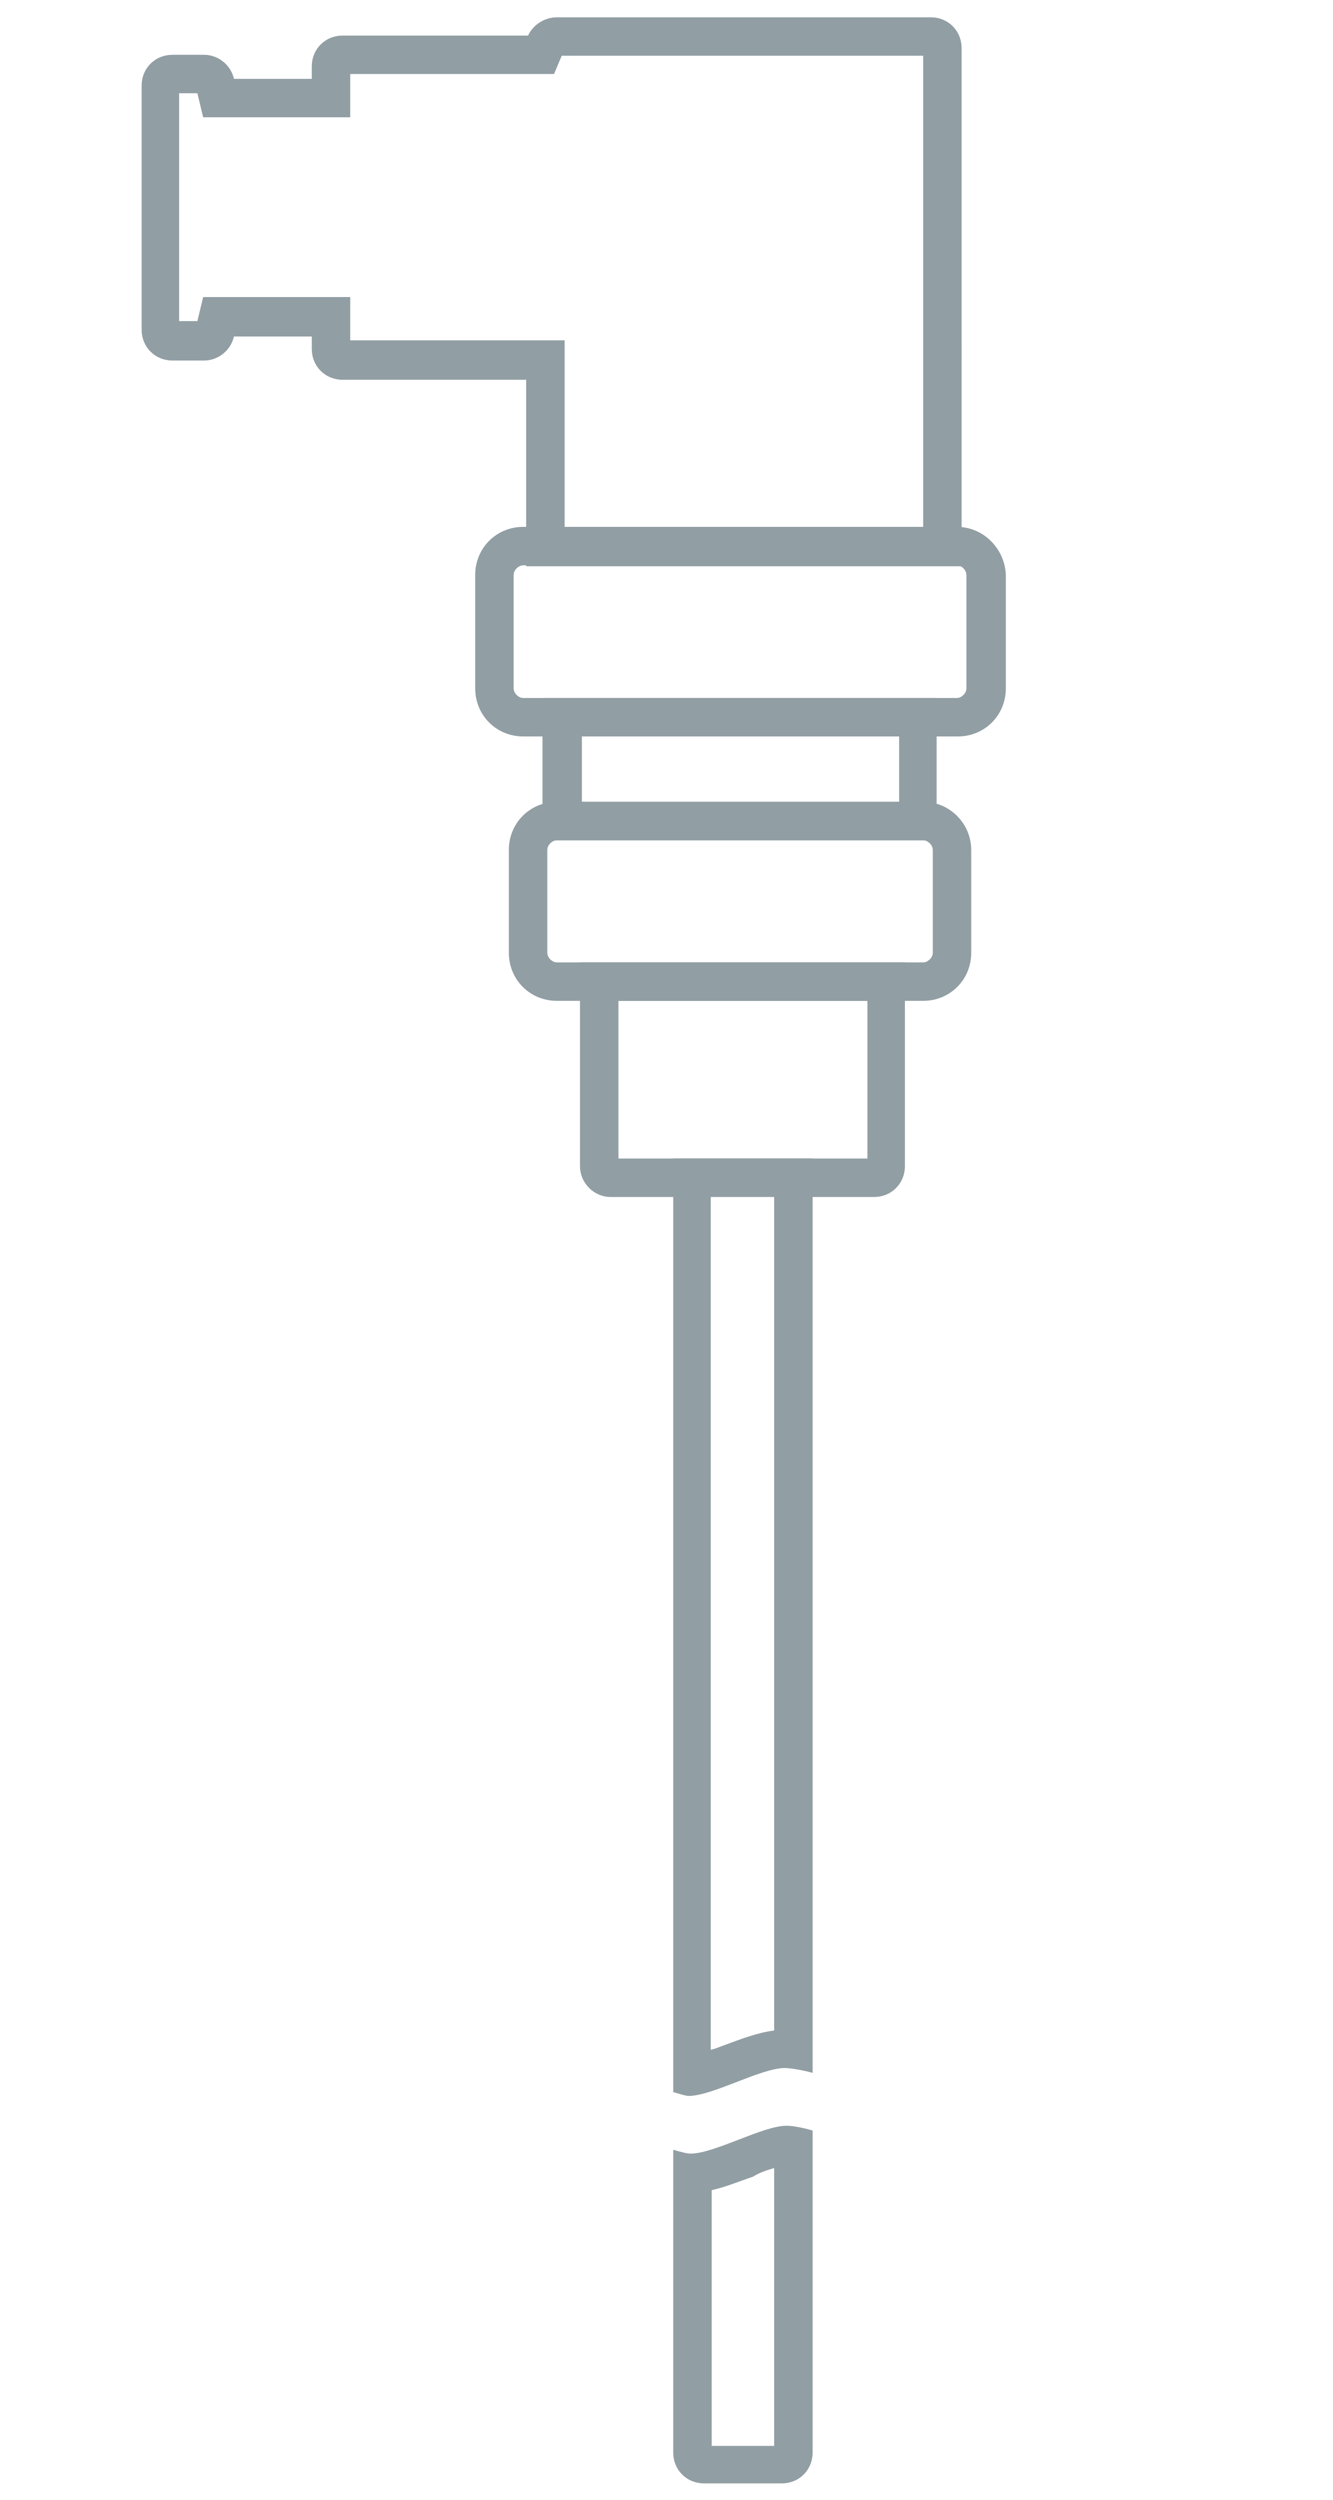
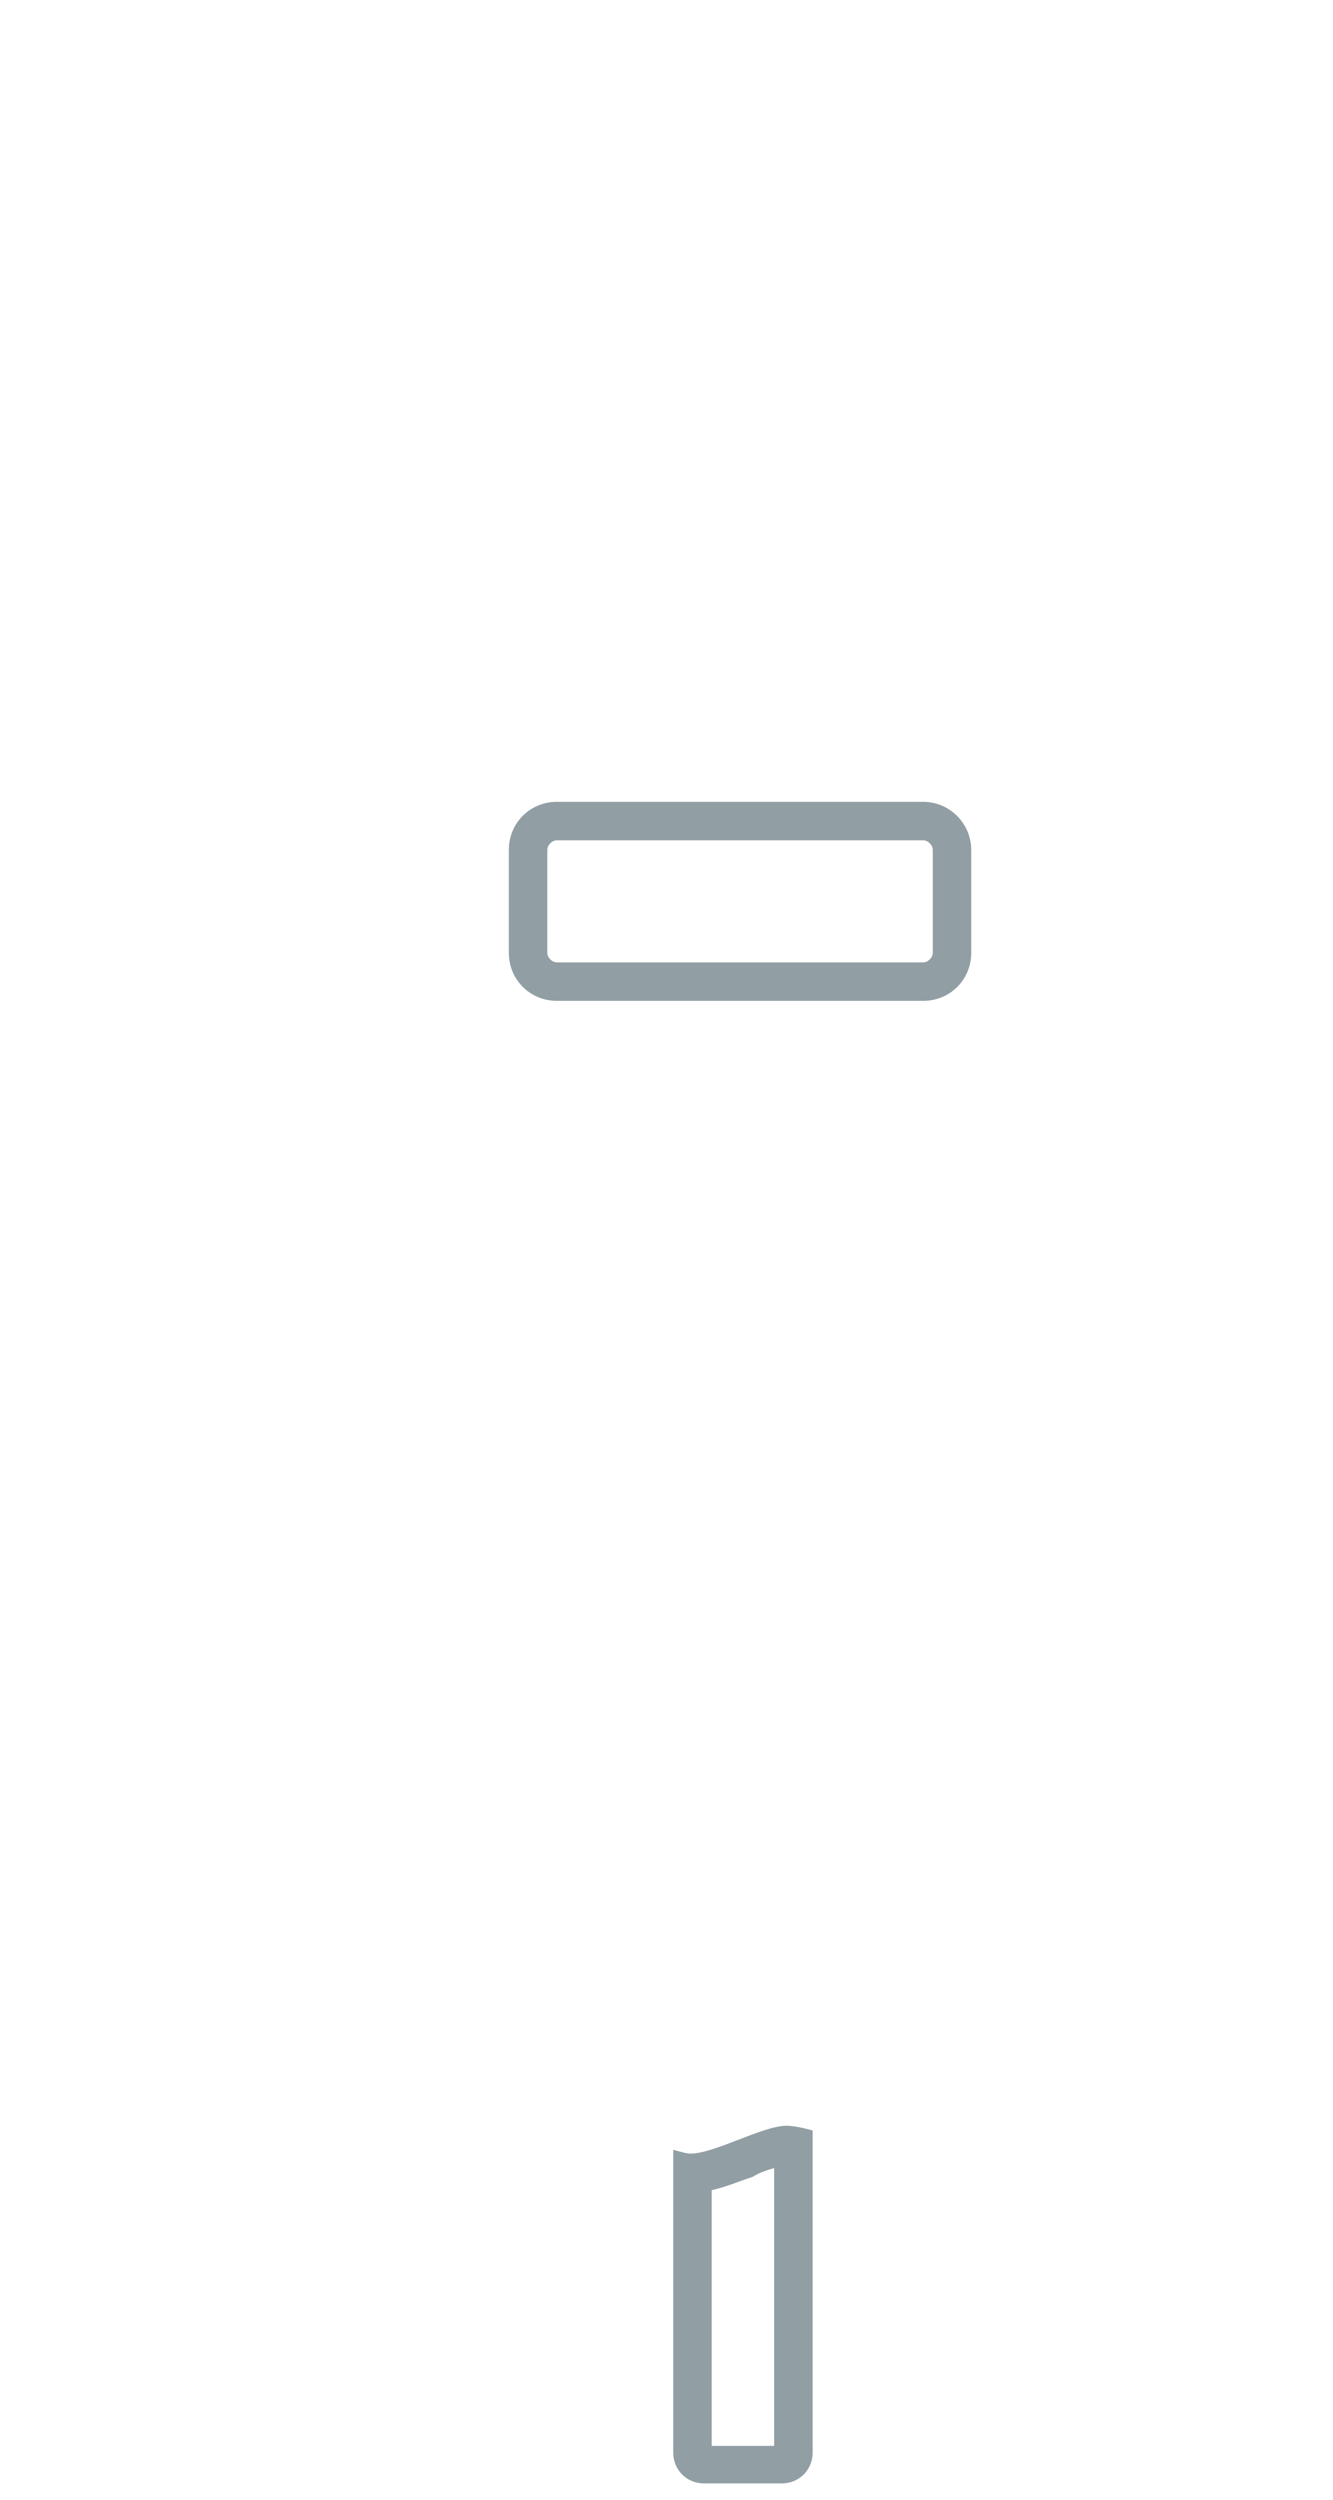
<svg xmlns="http://www.w3.org/2000/svg" version="1.1" id="Warstwa_1" x="0px" y="0px" viewBox="0 0 138 260" style="enable-background:new 0 0 138 260;" xml:space="preserve" width="96" height="180">
  <style type="text/css">
	.st0{fill:#919EA4;}
</style>
  <g>
    <g>
-       <path class="st0" d="M99.2,58.8c0.5,0,1,0.5,1,1v11.8c0,0.5-0.5,1-1,1H54.1c-0.5,0-1-0.5-1-1V59.8c0-0.5,0.5-1,1-1H99.2     M99.2,54.8H54.1c-2.8,0-5,2.2-5,5v11.8c0,2.8,2.2,5,5,5h45.2c2.8,0,5-2.2,5-5V59.8C104.2,57.1,102,54.8,99.2,54.8L99.2,54.8z" />
-     </g>
+       </g>
    <g>
-       <path class="st0" d="M95.7,5.8v49H74.4h-16V39.4v-4h-4H36.1v-0.5v-4h-4H24h-3.2l-0.6,2.5h-1.9V9.7h1.9l0.6,2.5H24h8.1h4v-4V7.7    h18.6h2.6l0.8-1.9H95.7 M96.5,1.8H57.6c-1.3,0-2.5,0.8-3,1.9H35.3c-1.8,0-3.2,1.4-3.2,3.2v1.3H24c-0.3-1.4-1.6-2.5-3.1-2.5h-3.3    c-1.8,0-3.2,1.4-3.2,3.2v25.4c0,1.8,1.4,3.2,3.2,3.2h3.3c1.5,0,2.8-1.1,3.1-2.5h8.1v1.3c0,1.8,1.4,3.2,3.2,3.2h19.1v19.4h20h25.3    V5C99.7,3.2,98.3,1.8,96.5,1.8L96.5,1.8z" />
-     </g>
+       </g>
    <g>
      <path class="st0" d="M95.7,87.4c0.5,0,1,0.5,1,1v10.7c0,0.5-0.5,1-1,1H57.6c-0.5,0-1-0.5-1-1V88.4c0-0.5,0.5-1,1-1H95.7     M95.7,83.4H57.6c-2.8,0-5,2.2-5,5v10.7c0,2.8,2.2,5,5,5h38.1c2.8,0,5-2.2,5-5V88.4C100.7,85.7,98.5,83.4,95.7,83.4L95.7,83.4z" />
    </g>
    <g>
-       <path class="st0" d="M93.2,76.6v6.8h-33v-6.8H93.2 M97,72.6H56.3c-0.1,0.5-0.2,1-0.2,1.6v13.2h41V74.2    C97.2,73.7,97.1,73.1,97,72.6L97,72.6z" />
-     </g>
+       </g>
    <g>
-       <path class="st0" d="M89.9,104.1v16.4H64v-16.4H89.9 M93.9,100.1H60v21.2c0,1.7,1.4,3.2,3.2,3.2h27.4c1.8,0,3.2-1.4,3.2-3.2V100.1    L93.9,100.1z" />
-     </g>
+       </g>
    <g>
      <g>
-         <path class="st0" d="M80.2,124.5v86.7c-1.7,0.2-3.5,0.9-5.4,1.6c-0.3,0.1-0.7,0.3-1.2,0.4v-88.8H80.2 M84.2,120.5H69.7v97.1     c0.7,0.2,1.3,0.4,1.6,0.4c2.5,0,7.5-2.9,10-2.9c0.6,0,1.8,0.2,2.9,0.5V120.5L84.2,120.5z" />
-       </g>
+         </g>
      <g>
        <path class="st0" d="M80.2,225.5v28.9h-6.5v-26.6c1.4-0.3,2.8-0.9,4.3-1.4C78.6,226,79.5,225.7,80.2,225.5 M81.5,221.1     c-2.5,0-7.5,2.9-10,2.9c-0.4,0-1.1-0.2-1.8-0.4v31.5c0,1.8,1.4,3.2,3.2,3.2H81c1.8,0,3.2-1.4,3.2-3.2v-33.5     C83.2,221.3,82.1,221.1,81.5,221.1L81.5,221.1z" />
      </g>
    </g>
  </g>
</svg>